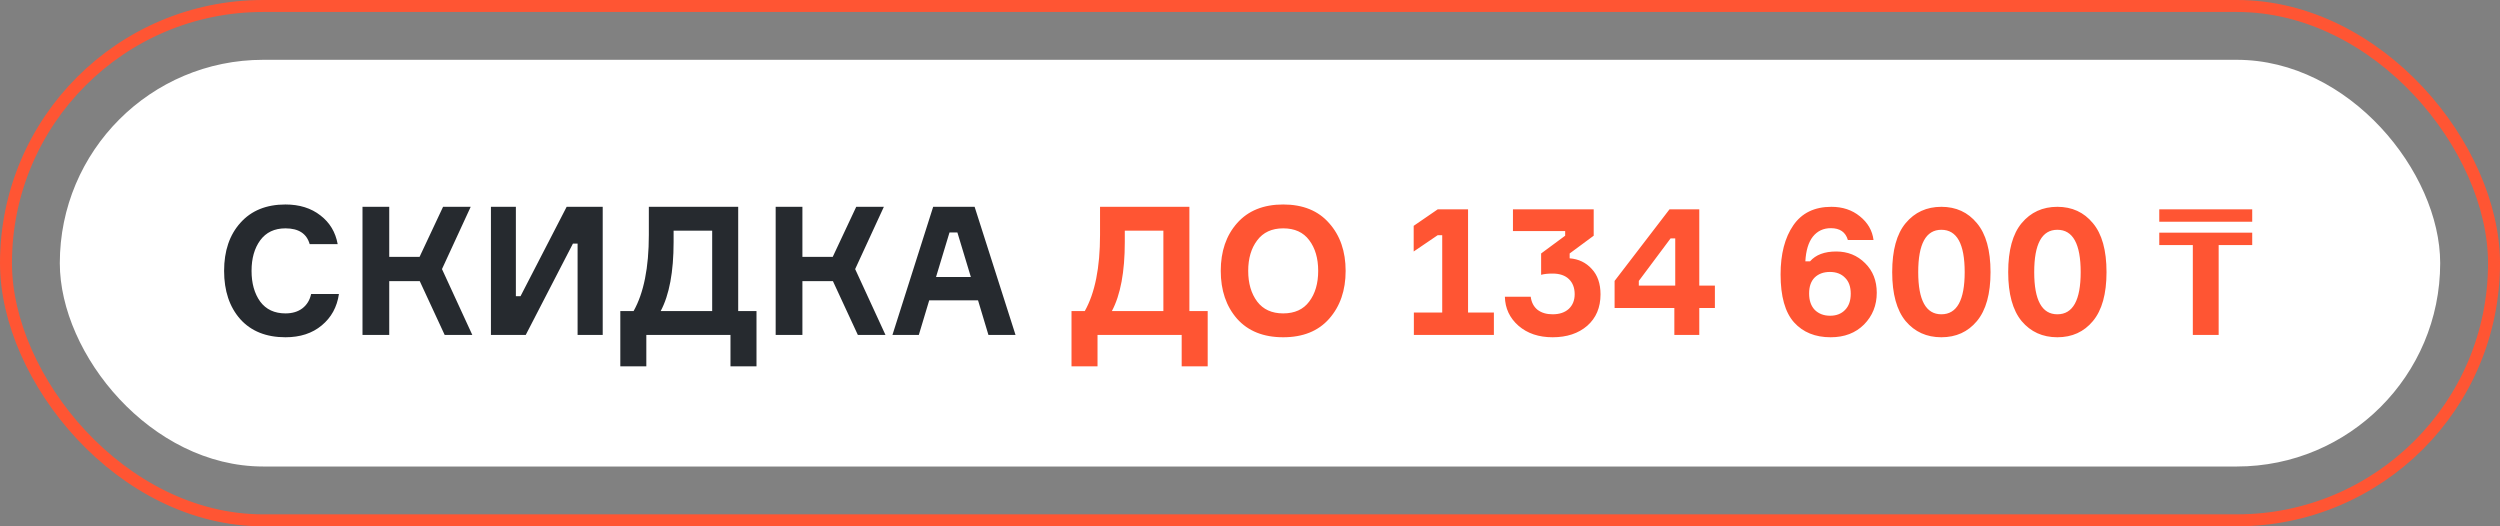
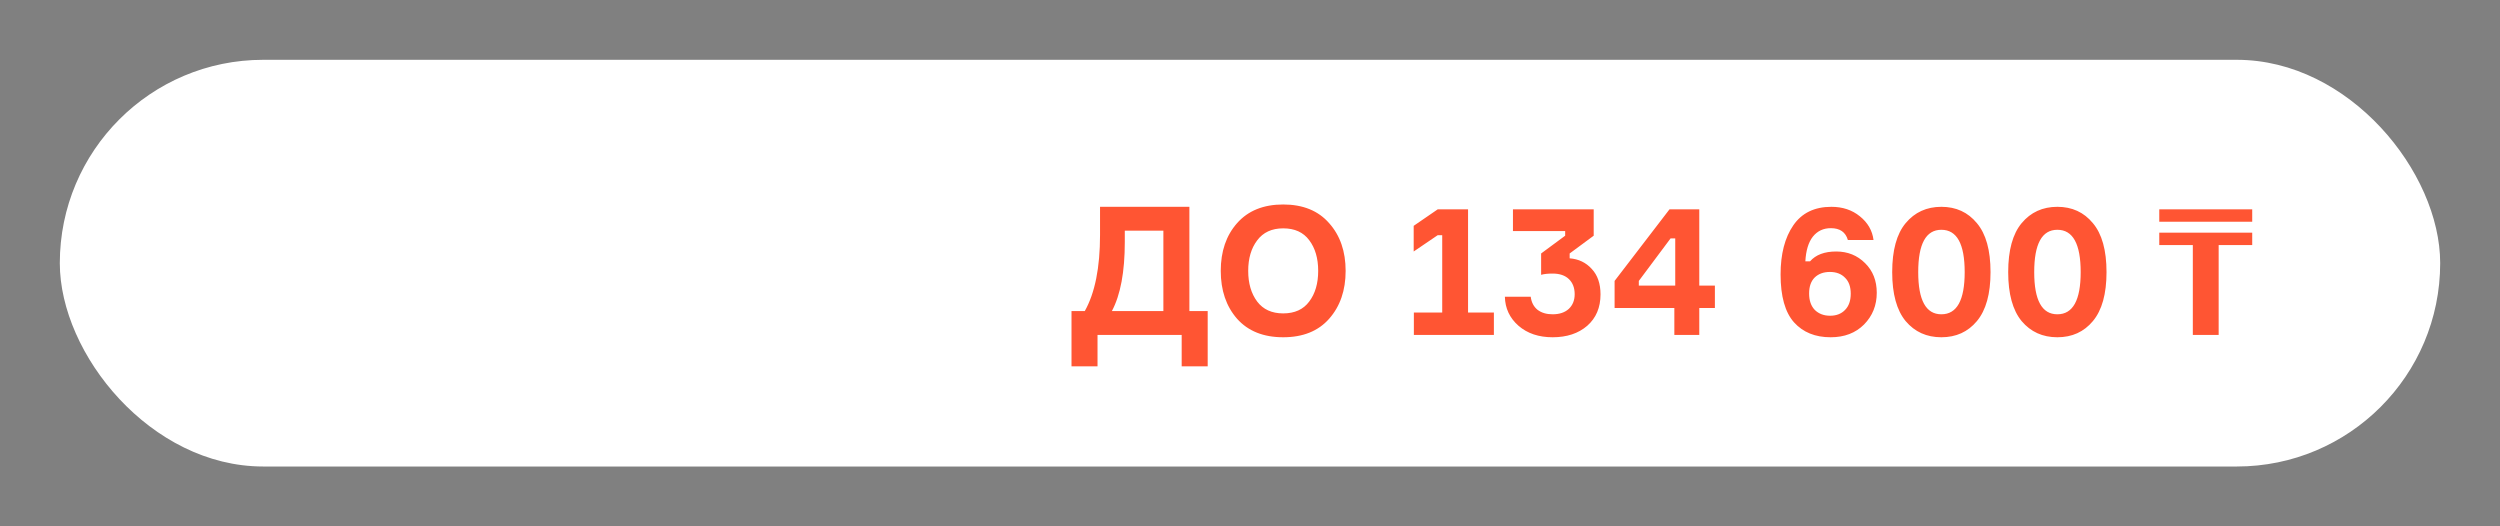
<svg xmlns="http://www.w3.org/2000/svg" width="209" height="44" viewBox="0 0 209 44" fill="none">
  <rect x="0" y="0" width="209" height="44" fill="#808080" stroke="none" />
-   <rect data-figma-bg-blur-radius="33" x="0.5" y="0.5" width="208" height="43" rx="21.5" fill="white" fill-opacity="0.01" stroke="#FF5533" />
  <rect x="5" y="5" width="199" height="34" rx="17" fill="white" />
-   <path d="M26.01 24.58H28.335C28.175 25.67 27.695 26.545 26.895 27.205C26.105 27.865 25.095 28.195 23.865 28.195C22.255 28.195 20.995 27.69 20.085 26.68C19.185 25.66 18.735 24.315 18.735 22.645C18.735 20.975 19.19 19.635 20.1 18.625C21.01 17.605 22.265 17.095 23.865 17.095C25.035 17.095 26.01 17.4 26.79 18.01C27.57 18.61 28.05 19.41 28.23 20.41H25.89C25.64 19.53 24.965 19.09 23.865 19.09C22.945 19.09 22.24 19.425 21.75 20.095C21.27 20.755 21.03 21.605 21.03 22.645C21.03 23.685 21.27 24.54 21.75 25.21C22.24 25.87 22.945 26.2 23.865 26.2C24.435 26.2 24.905 26.06 25.275 25.78C25.655 25.49 25.9 25.09 26.01 24.58ZM30.305 28V17.29H32.54V21.475H35.075L37.04 17.29H39.35L36.95 22.495L39.485 28H37.175L35.09 23.5H32.54V28H30.305ZM41.042 17.29H43.127V24.76H43.517L47.372 17.29H50.387V28H48.287V20.365H47.897L43.952 28H41.042V17.29ZM61.713 26.005H63.243V30.625H61.068V28H54.033V30.625H51.858V26.005H52.968C53.818 24.495 54.243 22.375 54.243 19.645V17.29H61.713V26.005ZM59.538 26.005V19.285H56.313V20.23C56.313 22.73 55.953 24.655 55.233 26.005H59.538ZM64.846 28V17.29H67.081V21.475H69.616L71.581 17.29H73.891L71.491 22.495L74.026 28H71.716L69.631 23.5H67.081V28H64.846ZM82.633 28L81.763 25.105H77.683L76.813 28H74.608L78.013 17.29H81.478L84.898 28H82.633ZM79.378 19.435L78.253 23.155H81.163L80.038 19.435H79.378Z" fill="#262A2F" />
  <path d="M99.433 26.005H100.963V30.625H98.788V28H91.753V30.625H89.578V26.005H90.688C91.538 24.495 91.963 22.375 91.963 19.645V17.29H99.433V26.005ZM97.258 26.005V19.285H94.033V20.23C94.033 22.73 93.673 24.655 92.953 26.005H97.258ZM103.42 18.655C104.34 17.615 105.625 17.095 107.275 17.095C108.925 17.095 110.205 17.615 111.115 18.655C112.035 19.685 112.495 21.015 112.495 22.645C112.495 24.275 112.035 25.61 111.115 26.65C110.205 27.68 108.925 28.195 107.275 28.195C105.625 28.195 104.34 27.68 103.42 26.65C102.51 25.61 102.055 24.275 102.055 22.645C102.055 21.015 102.51 19.685 103.42 18.655ZM107.275 26.2C108.235 26.2 108.96 25.87 109.45 25.21C109.95 24.55 110.2 23.695 110.2 22.645C110.2 21.595 109.95 20.74 109.45 20.08C108.96 19.42 108.235 19.09 107.275 19.09C106.325 19.09 105.6 19.425 105.1 20.095C104.6 20.755 104.35 21.605 104.35 22.645C104.35 23.685 104.6 24.54 105.1 25.21C105.6 25.87 106.325 26.2 107.275 26.2ZM118.199 28V26.125H120.569V19.66H120.194L118.184 21.025V18.88L120.194 17.5H122.729V26.125H124.889V28H118.199ZM126.483 17.5H133.233V19.705L131.223 21.19V21.595C131.973 21.655 132.588 21.95 133.068 22.48C133.558 23 133.803 23.71 133.803 24.61C133.803 25.71 133.433 26.585 132.693 27.235C131.953 27.875 130.988 28.195 129.798 28.195C128.638 28.195 127.688 27.875 126.948 27.235C126.208 26.585 125.828 25.775 125.808 24.805H127.968C128.028 25.275 128.218 25.64 128.538 25.9C128.868 26.15 129.288 26.275 129.798 26.275C130.368 26.275 130.818 26.125 131.148 25.825C131.478 25.515 131.643 25.105 131.643 24.595C131.643 24.065 131.483 23.645 131.163 23.335C130.843 23.025 130.388 22.87 129.798 22.87C129.398 22.87 129.078 22.905 128.838 22.975V21.19L130.848 19.705V19.315H126.483V17.5ZM142.06 23.875H143.365V25.75H142.06V28H139.975V25.75H134.98V23.485L139.57 17.5H142.06V23.875ZM137.005 23.875H140.05V19.93H139.66L137.005 23.485V23.875ZM153.507 21.025C154.467 21.025 155.272 21.35 155.922 22C156.572 22.64 156.897 23.465 156.897 24.475C156.897 25.525 156.542 26.41 155.832 27.13C155.122 27.84 154.192 28.195 153.042 28.195C151.752 28.195 150.732 27.78 149.982 26.95C149.232 26.11 148.857 24.775 148.857 22.945C148.857 21.235 149.212 19.865 149.922 18.835C150.632 17.805 151.692 17.29 153.102 17.29C154.042 17.29 154.837 17.555 155.487 18.085C156.147 18.615 156.527 19.275 156.627 20.065H154.482C154.292 19.405 153.817 19.075 153.057 19.075C152.437 19.075 151.937 19.31 151.557 19.78C151.187 20.25 150.977 20.94 150.927 21.85H151.317C151.797 21.3 152.527 21.025 153.507 21.025ZM151.722 25.915C152.052 26.235 152.477 26.395 152.997 26.395C153.517 26.395 153.932 26.235 154.242 25.915C154.562 25.595 154.722 25.14 154.722 24.55C154.722 23.97 154.562 23.525 154.242 23.215C153.932 22.895 153.512 22.735 152.982 22.735C152.452 22.735 152.027 22.89 151.707 23.2C151.397 23.51 151.242 23.955 151.242 24.535C151.242 25.125 151.402 25.585 151.722 25.915ZM159.313 18.655C160.073 17.745 161.068 17.29 162.298 17.29C163.528 17.29 164.518 17.745 165.268 18.655C166.028 19.555 166.408 20.92 166.408 22.75C166.408 24.57 166.028 25.935 165.268 26.845C164.518 27.745 163.528 28.195 162.298 28.195C161.068 28.195 160.073 27.745 159.313 26.845C158.563 25.935 158.188 24.57 158.188 22.75C158.188 20.92 158.563 19.555 159.313 18.655ZM162.298 26.275C163.598 26.275 164.248 25.1 164.248 22.75C164.248 20.39 163.598 19.21 162.298 19.21C161.008 19.21 160.363 20.39 160.363 22.75C160.363 25.1 161.008 26.275 162.298 26.275ZM169.01 18.655C169.77 17.745 170.765 17.29 171.995 17.29C173.225 17.29 174.215 17.745 174.965 18.655C175.725 19.555 176.105 20.92 176.105 22.75C176.105 24.57 175.725 25.935 174.965 26.845C174.215 27.745 173.225 28.195 171.995 28.195C170.765 28.195 169.77 27.745 169.01 26.845C168.26 25.935 167.885 24.57 167.885 22.75C167.885 20.92 168.26 19.555 169.01 18.655ZM171.995 26.275C173.295 26.275 173.945 25.1 173.945 22.75C173.945 20.39 173.295 19.21 171.995 19.21C170.705 19.21 170.06 20.39 170.06 22.75C170.06 25.1 170.705 26.275 171.995 26.275ZM180.515 20.485V19.45H188.285V20.485H185.48V28H183.32V20.485H180.515ZM180.515 18.535V17.5H188.285V18.535H180.515Z" fill="#FF5533" />
  <defs>
    <clipPath id="bgblur_0_3739_201_clip_path" transform="translate(33 33)">
      <rect x="0.5" y="0.5" width="208" height="43" rx="21.5" />
    </clipPath>
  </defs>
</svg>